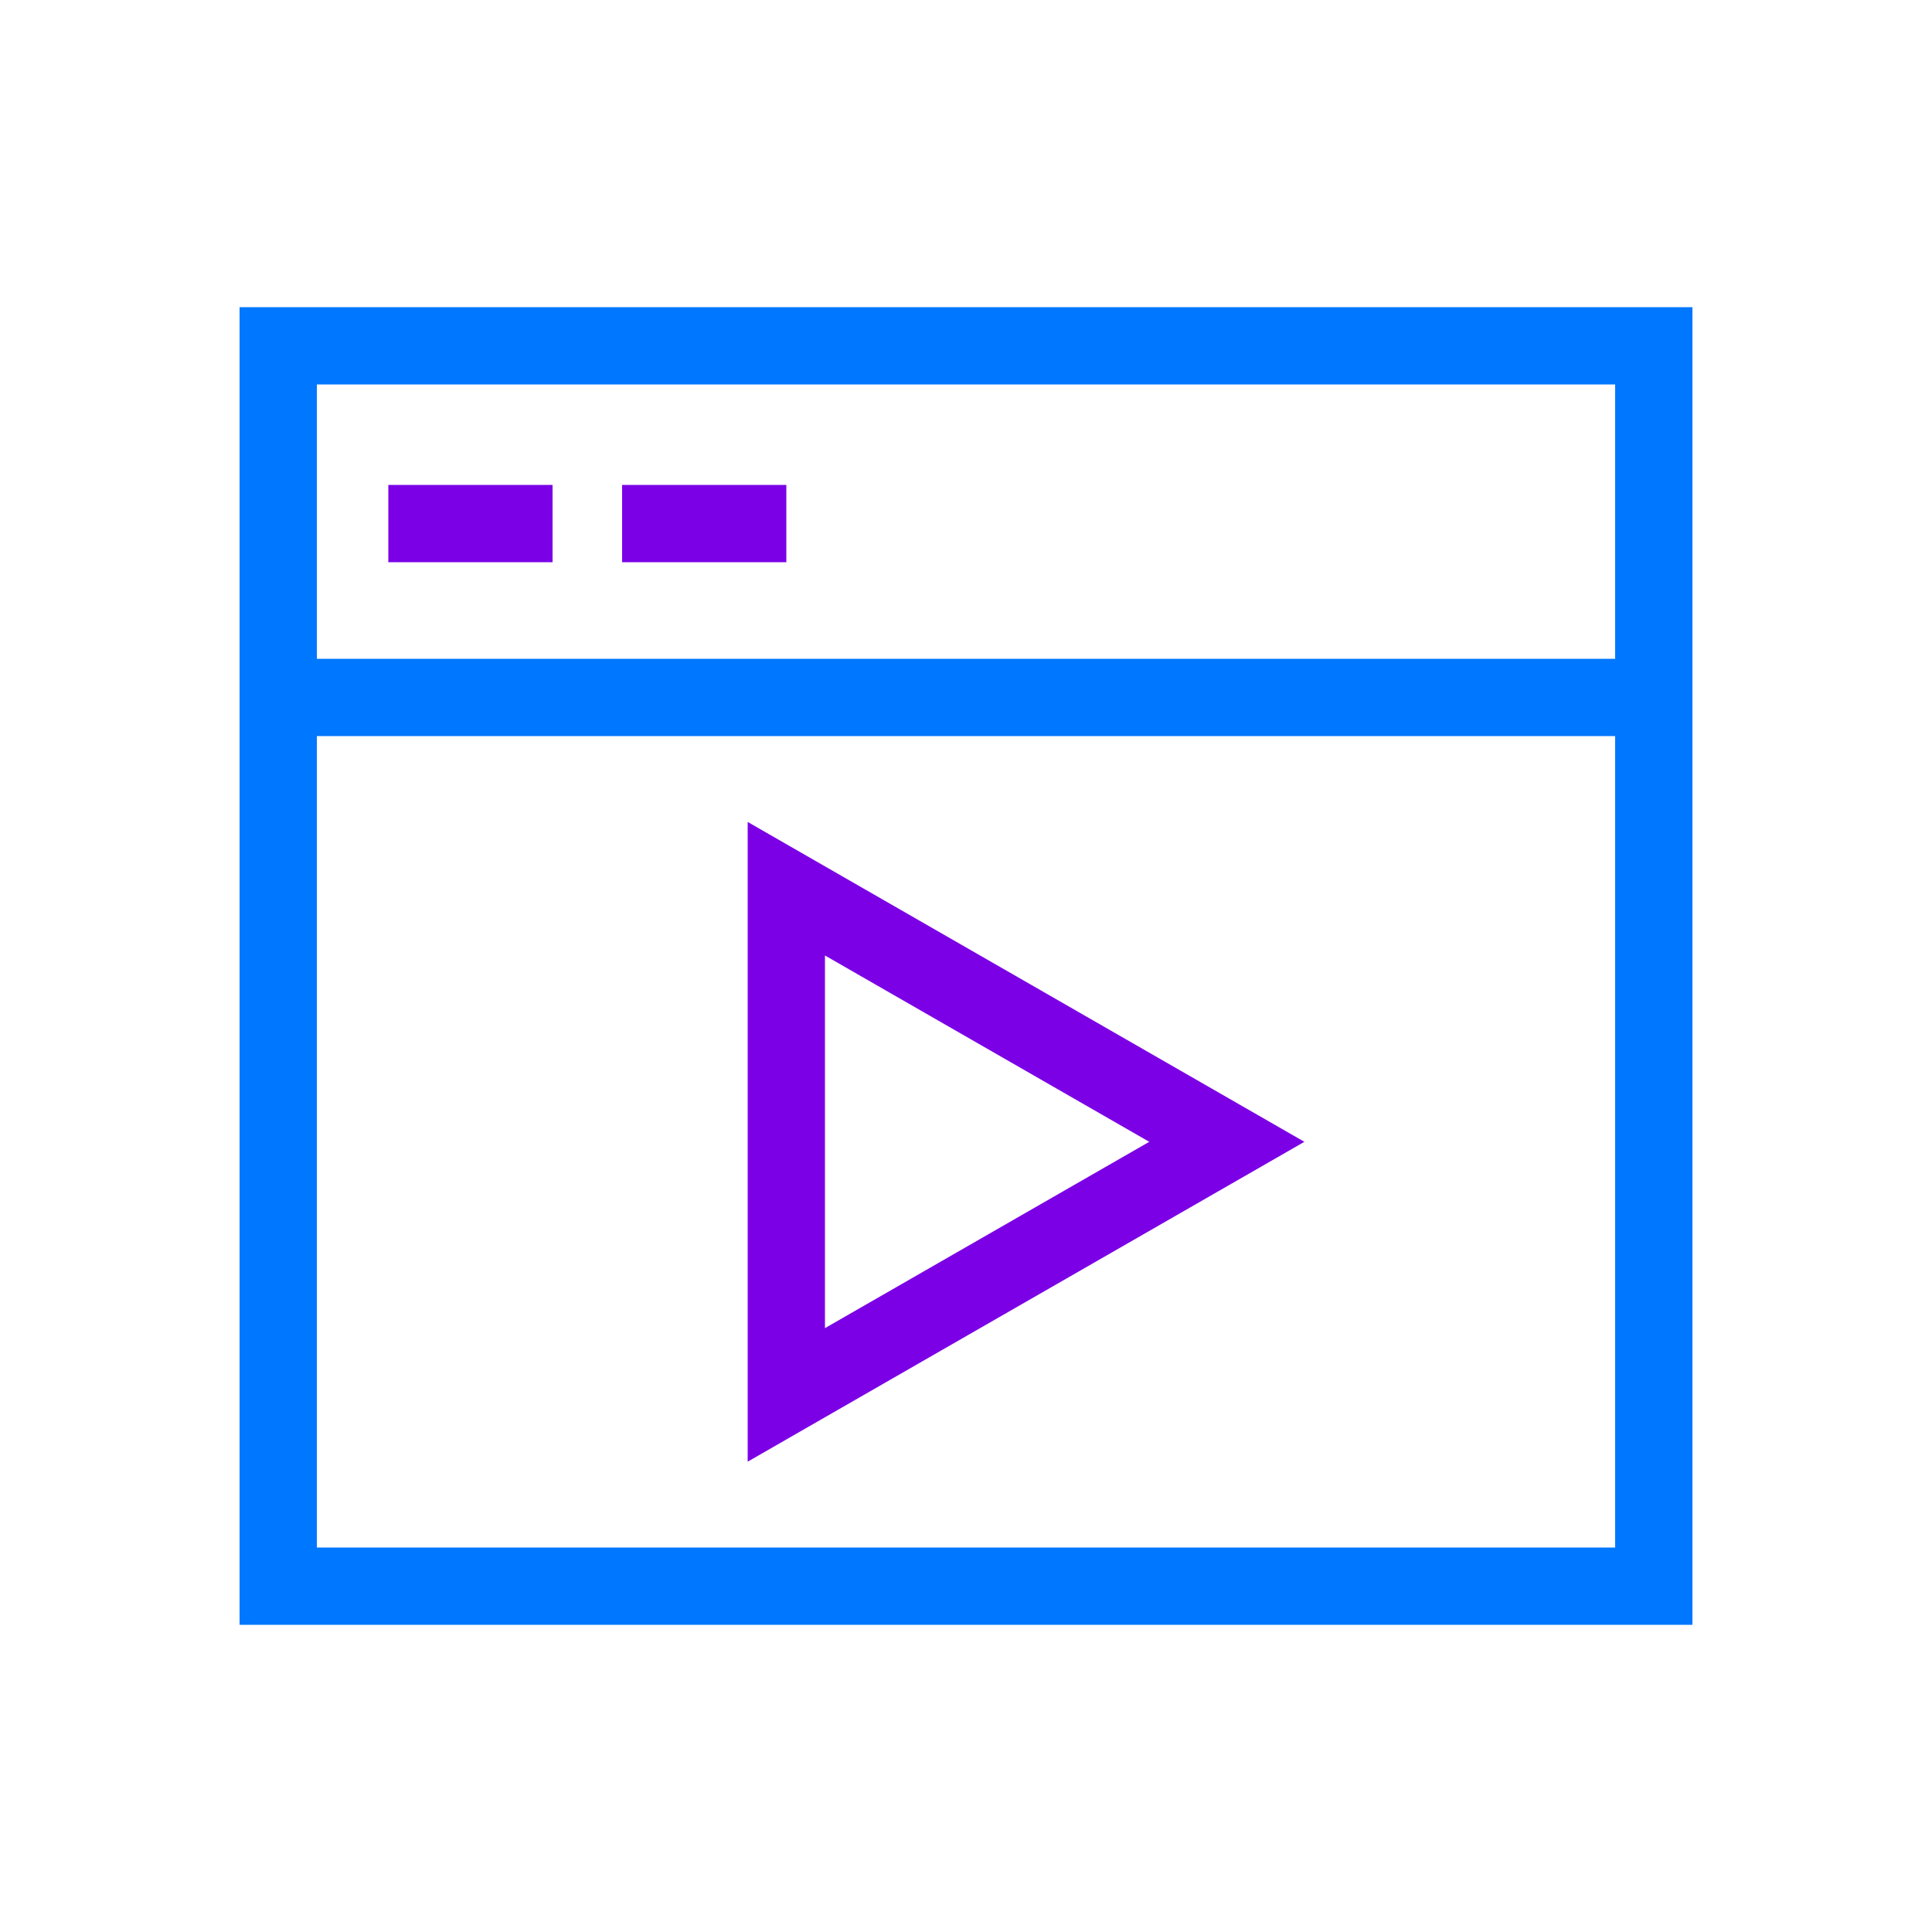
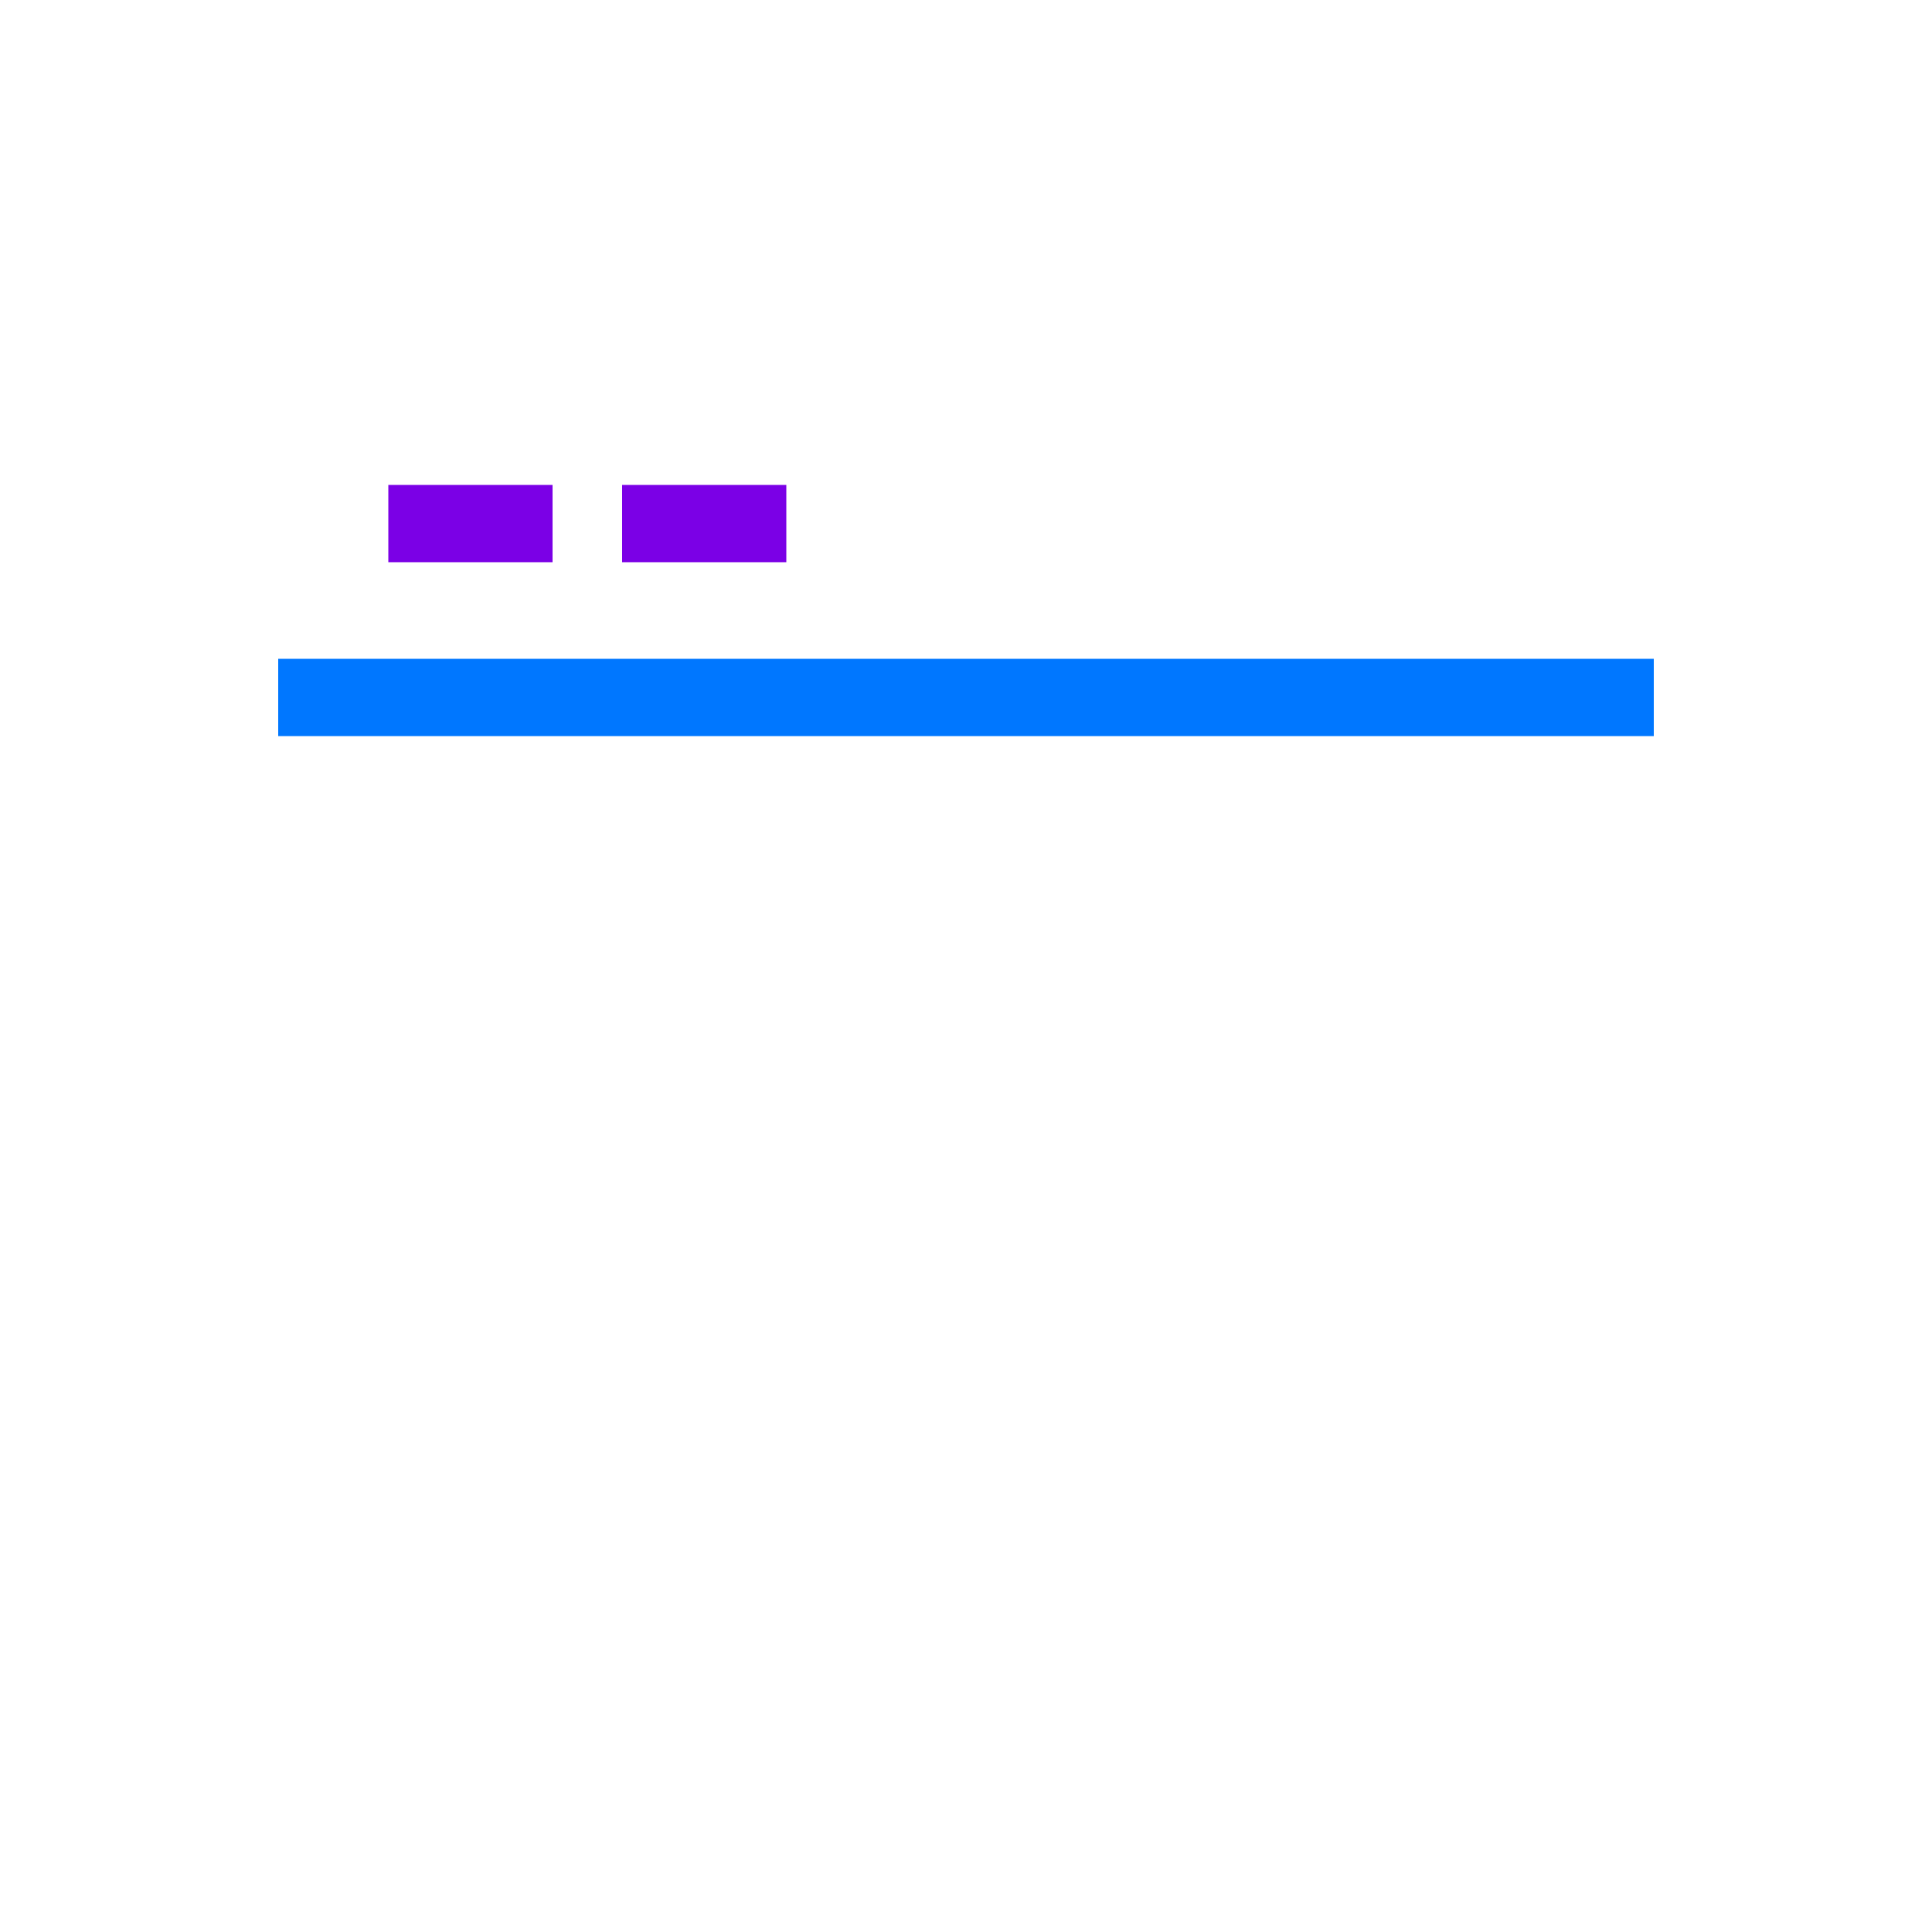
<svg xmlns="http://www.w3.org/2000/svg" id="Слой_2_1_" x="0px" y="0px" viewBox="0 0 100 100" style="enable-background:new 0 0 100 100;" xml:space="preserve">
  <style type="text/css"> .st0{fill:none;stroke:#0077FF;stroke-width:4;stroke-miterlimit:10;} .st1{fill:none;stroke:#7B00E6;stroke-width:4;stroke-miterlimit:10;} </style>
  <title>Монтажная область 19</title>
  <g>
-     <rect x="14.4" y="17.9" class="st0" width="71.2" height="64.2" />
    <line class="st0" x1="14.4" y1="36.1" x2="85.6" y2="36.1" />
-     <polygon class="st1" points="63.5,59.1 40.7,46 40.7,72.2 " />
    <line class="st1" x1="20.1" y1="27.1" x2="28.6" y2="27.1" />
    <line class="st1" x1="32.2" y1="27.1" x2="40.7" y2="27.1" />
  </g>
</svg>